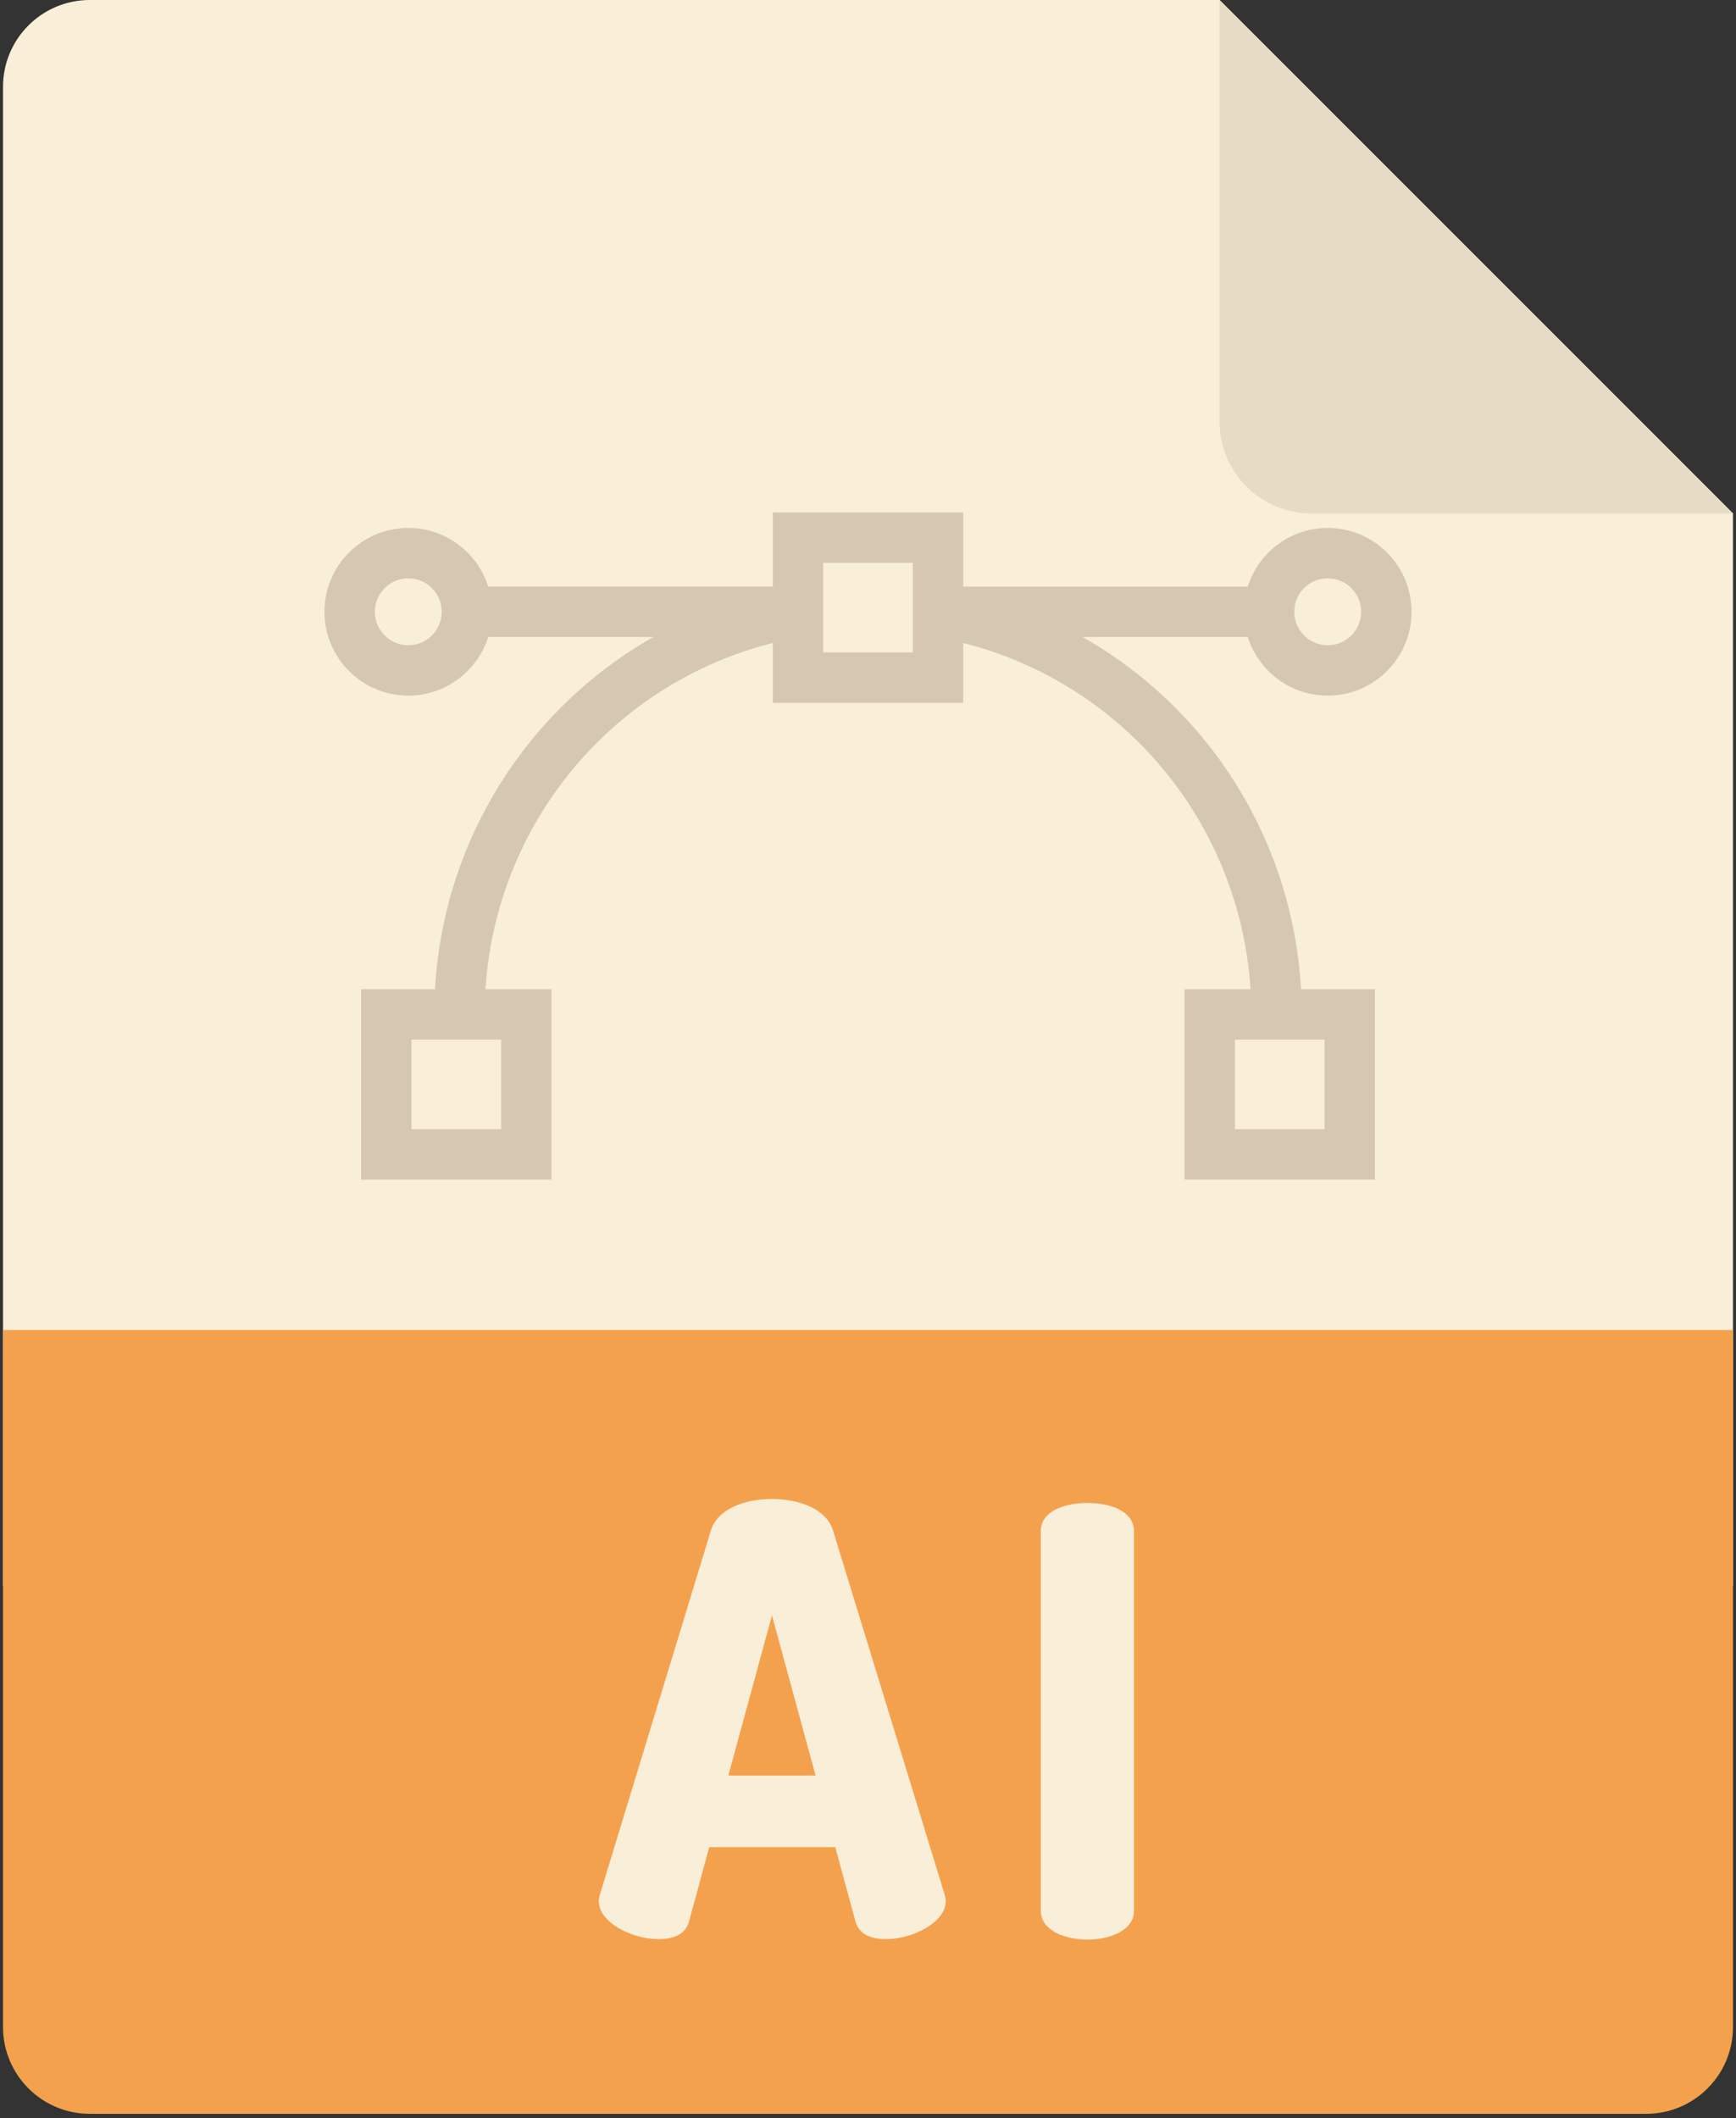
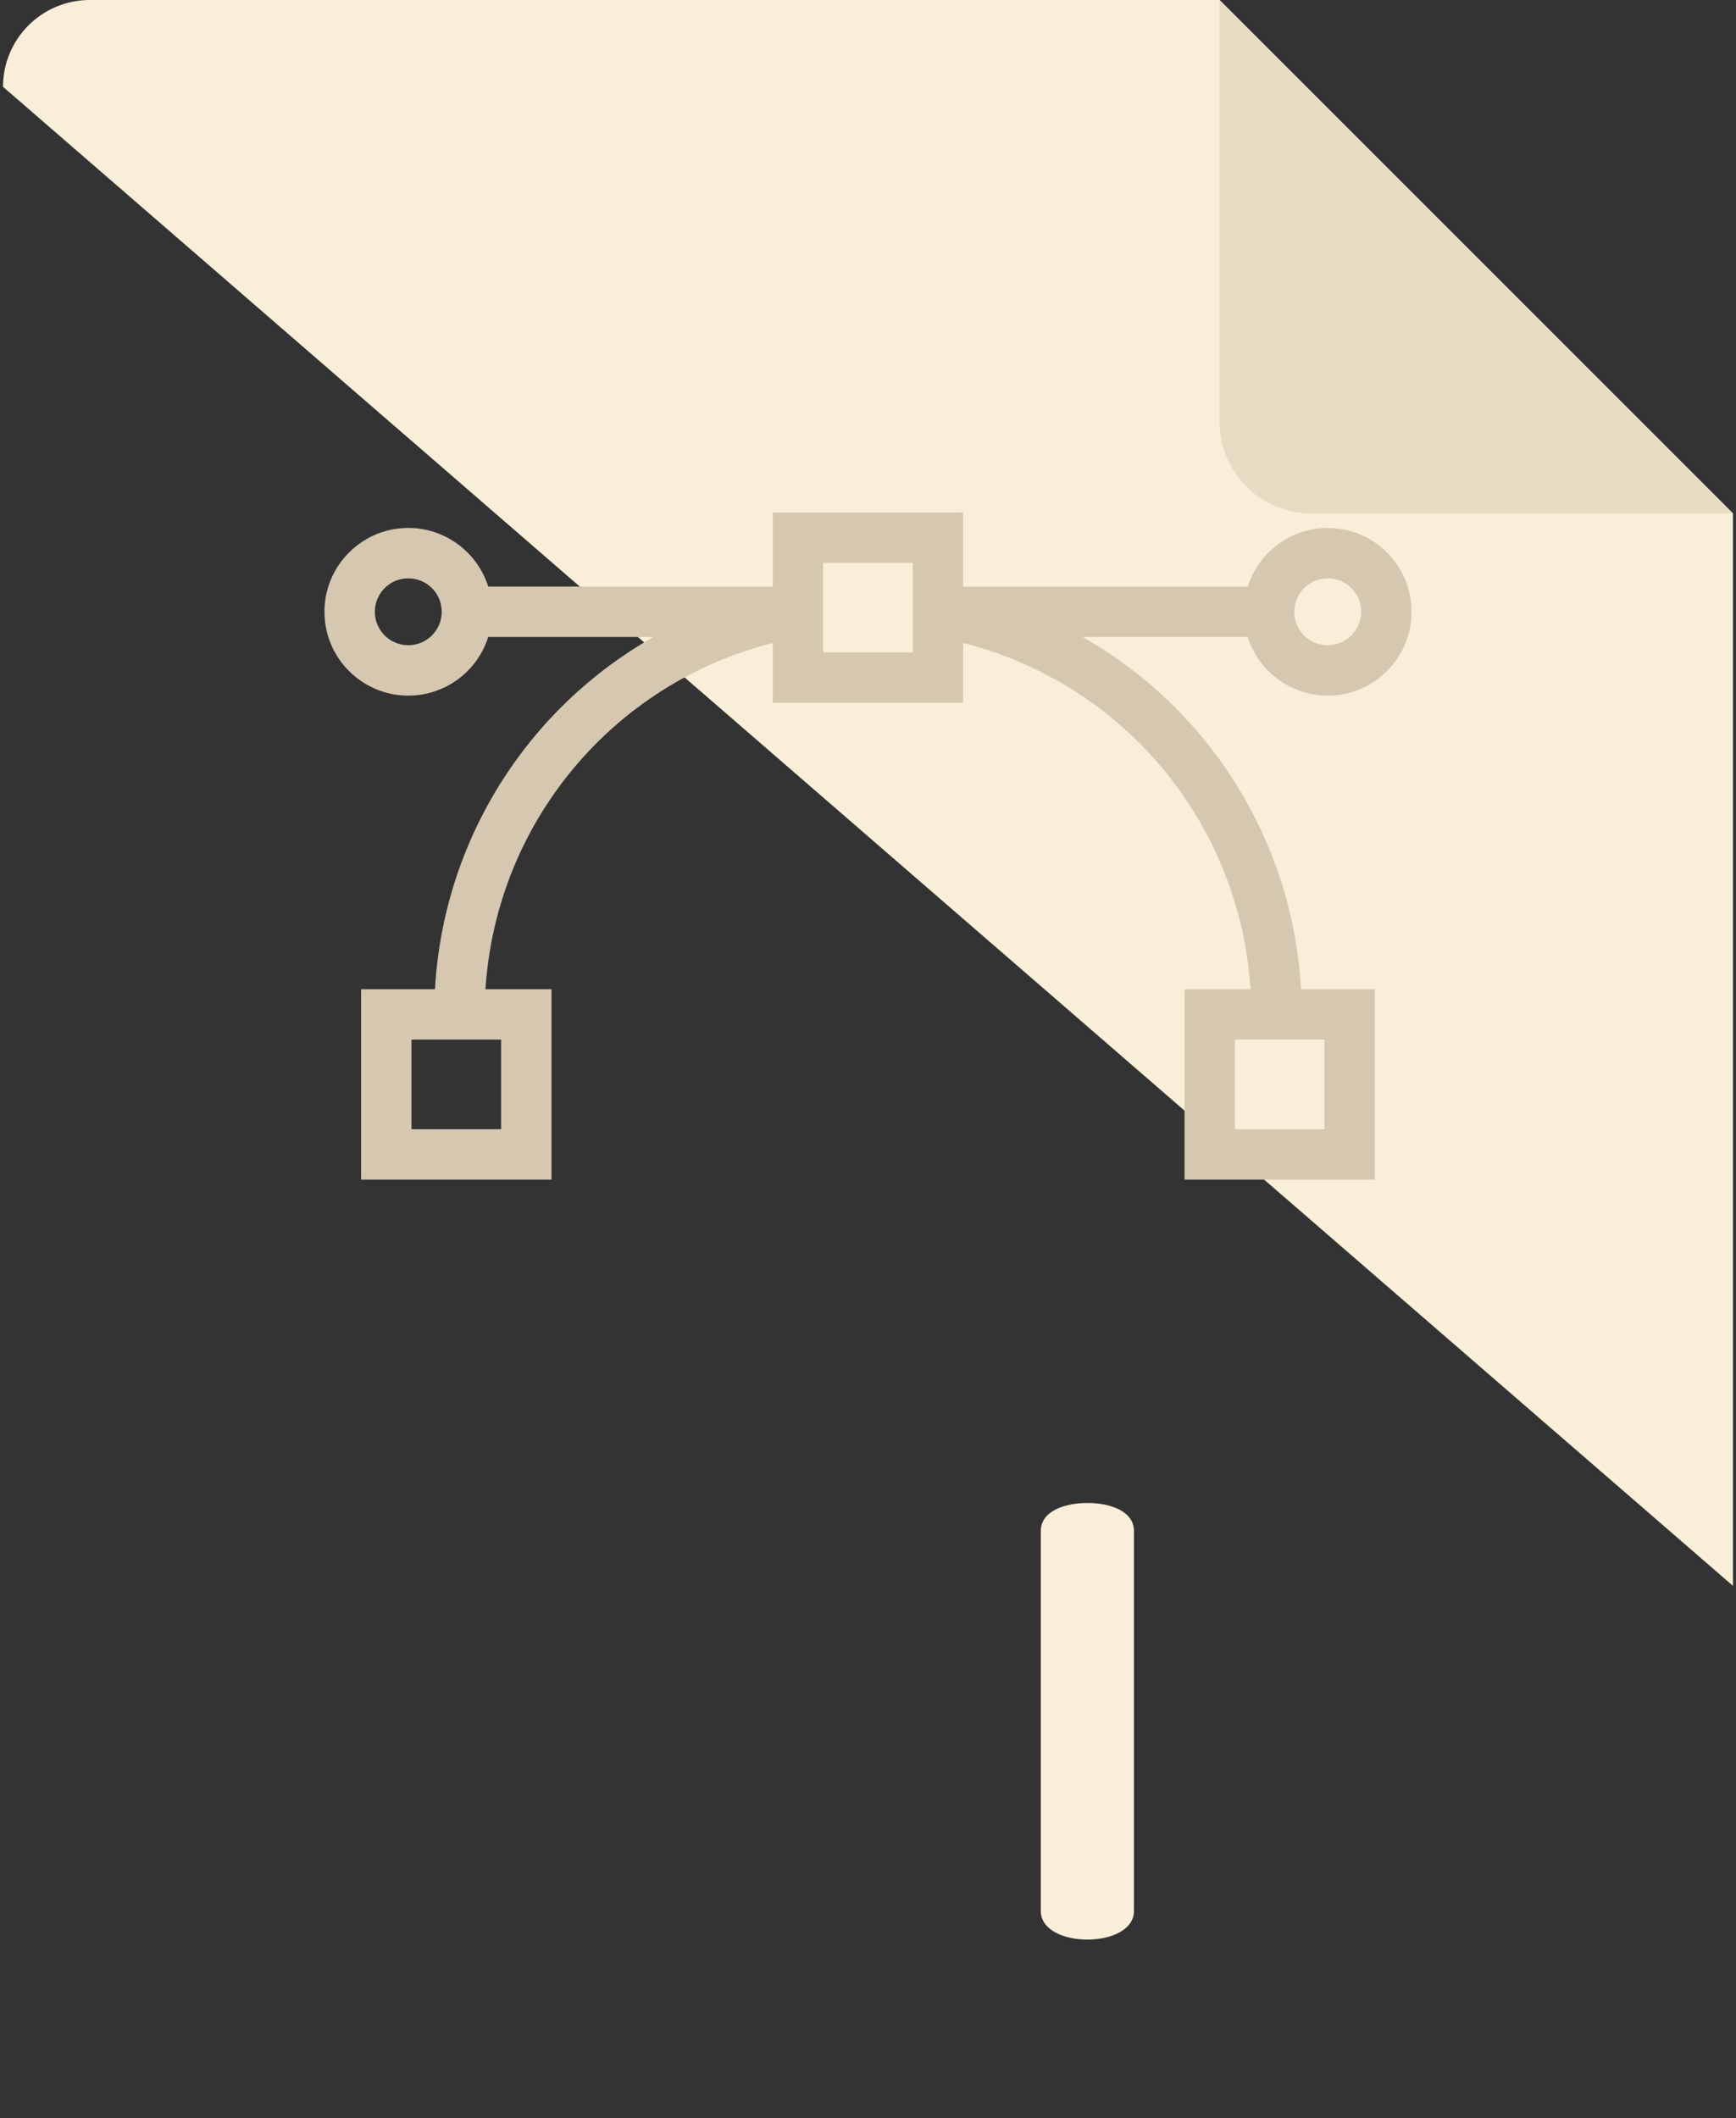
<svg xmlns="http://www.w3.org/2000/svg" width="200px" height="244px" viewBox="0 0 200 244" version="1.1">
  <rect x="0" y="0" width="200" height="244" fill="#333333" stroke="none" />
  <title>ai-file-icon</title>
  <desc>Created with Sketch.</desc>
  <defs />
  <g id="ai-file-icon" stroke="none" stroke-width="1" fill="none" fill-rule="evenodd">
    <g id="ai" fill-rule="nonzero">
-       <path d="M199.652,59.148 L199.652,182.698 L0.348,182.698 L0.348,10 C0.348,4.477 4.825,1.01453063e-15 10.348,0 L140.505,0 L199.652,59.148 Z" id="Shape" fill="#F9EED7" />
-       <path d="M189.652,243.519 L10.348,243.519 C4.825,243.519 0.348,239.041 0.348,233.519 L0.348,153.223 L199.652,153.223 L199.652,233.519 C199.652,239.041 195.175,243.519 189.652,243.519 Z" id="Shape" fill="#F4A14E" />
+       <path d="M199.652,59.148 L199.652,182.698 L0.348,10 C0.348,4.477 4.825,1.01453063e-15 10.348,0 L140.505,0 L199.652,59.148 Z" id="Shape" fill="#F9EED7" />
      <g id="Group" transform="translate(68.981, 172.685)" fill="#F9EED7">
-         <path d="M0,46.308 C0,46.102 0.069,45.826 0.138,45.552 L12.936,3.578 C13.693,1.169 16.79,0 19.955,0 C23.119,0 26.216,1.17 26.973,3.578 L39.841,45.552 C39.909,45.827 39.978,46.102 39.978,46.308 C39.978,48.854 36.056,50.712 33.097,50.712 C31.376,50.712 30.001,50.162 29.587,48.717 L27.248,40.116 L12.729,40.116 L10.389,48.717 C9.976,50.162 8.6,50.712 6.88,50.712 C3.922,50.712 0,48.855 0,46.308 Z M24.978,31.858 L19.955,13.417 L14.931,31.858 L24.978,31.858 Z" id="Shape" />
        <path d="M50.926,3.697 C50.926,1.426 53.61,0.463 56.294,0.463 C58.977,0.463 61.661,1.426 61.661,3.697 L61.661,47.46 C61.661,49.662 58.977,50.763 56.294,50.763 C53.61,50.763 50.926,49.662 50.926,47.46 L50.926,3.697 Z" id="Shape" />
      </g>
      <path d="M152.963,80.138 C158.289,80.138 162.622,75.805 162.622,70.479 C162.622,65.154 158.289,60.82 152.963,60.82 C148.649,60.82 144.987,63.665 143.751,67.577 L110.967,67.577 L110.967,59.037 L89.033,59.037 L89.033,67.576 L56.249,67.576 C55.013,63.665 51.352,60.82 47.037,60.82 C41.711,60.82 37.378,65.153 37.378,70.479 C37.378,75.805 41.711,80.138 47.037,80.138 C51.352,80.138 55.014,77.293 56.249,73.381 L75.289,73.381 C60.82,81.575 51.098,96.684 50.112,113.961 L41.6,113.961 L41.6,135.894 L63.534,135.894 L63.534,113.961 L55.928,113.961 C57.165,94.827 70.526,78.761 89.033,74.069 L89.033,80.97 L110.967,80.97 L110.967,74.069 C129.473,78.762 142.835,94.828 144.071,113.961 L136.466,113.961 L136.466,135.895 L158.4,135.895 L158.4,113.961 L149.888,113.961 C148.902,96.685 139.179,81.575 124.71,73.381 L143.751,73.381 C144.986,77.294 148.648,80.138 152.963,80.138 Z M57.73,130.09 L47.406,130.09 L47.406,119.766 L57.73,119.766 L57.73,130.09 Z M152.594,130.09 L142.27,130.09 L142.27,119.766 L152.594,119.766 L152.594,130.09 Z M152.963,66.625 C155.088,66.625 156.817,68.354 156.817,70.479 C156.817,72.605 155.088,74.333 152.963,74.333 C150.838,74.333 149.109,72.605 149.109,70.479 C149.109,68.354 150.838,66.625 152.963,66.625 Z M47.037,74.333 C44.912,74.333 43.183,72.604 43.183,70.479 C43.183,68.353 44.912,66.625 47.037,66.625 C49.163,66.625 50.892,68.353 50.892,70.479 C50.892,72.604 49.163,74.333 47.037,74.333 Z M105.162,75.165 L94.838,75.165 L94.838,64.842 L105.162,64.842 L105.162,75.165 Z" id="Shape" fill="#D6C8B0" />
      <path d="M140.504,48.592 L140.504,0 L199.652,59.148 L151.061,59.148 C145.231,59.148 140.504,54.422 140.504,48.592 Z" id="Shape" fill="#E8DBC4" />
    </g>
  </g>
</svg>